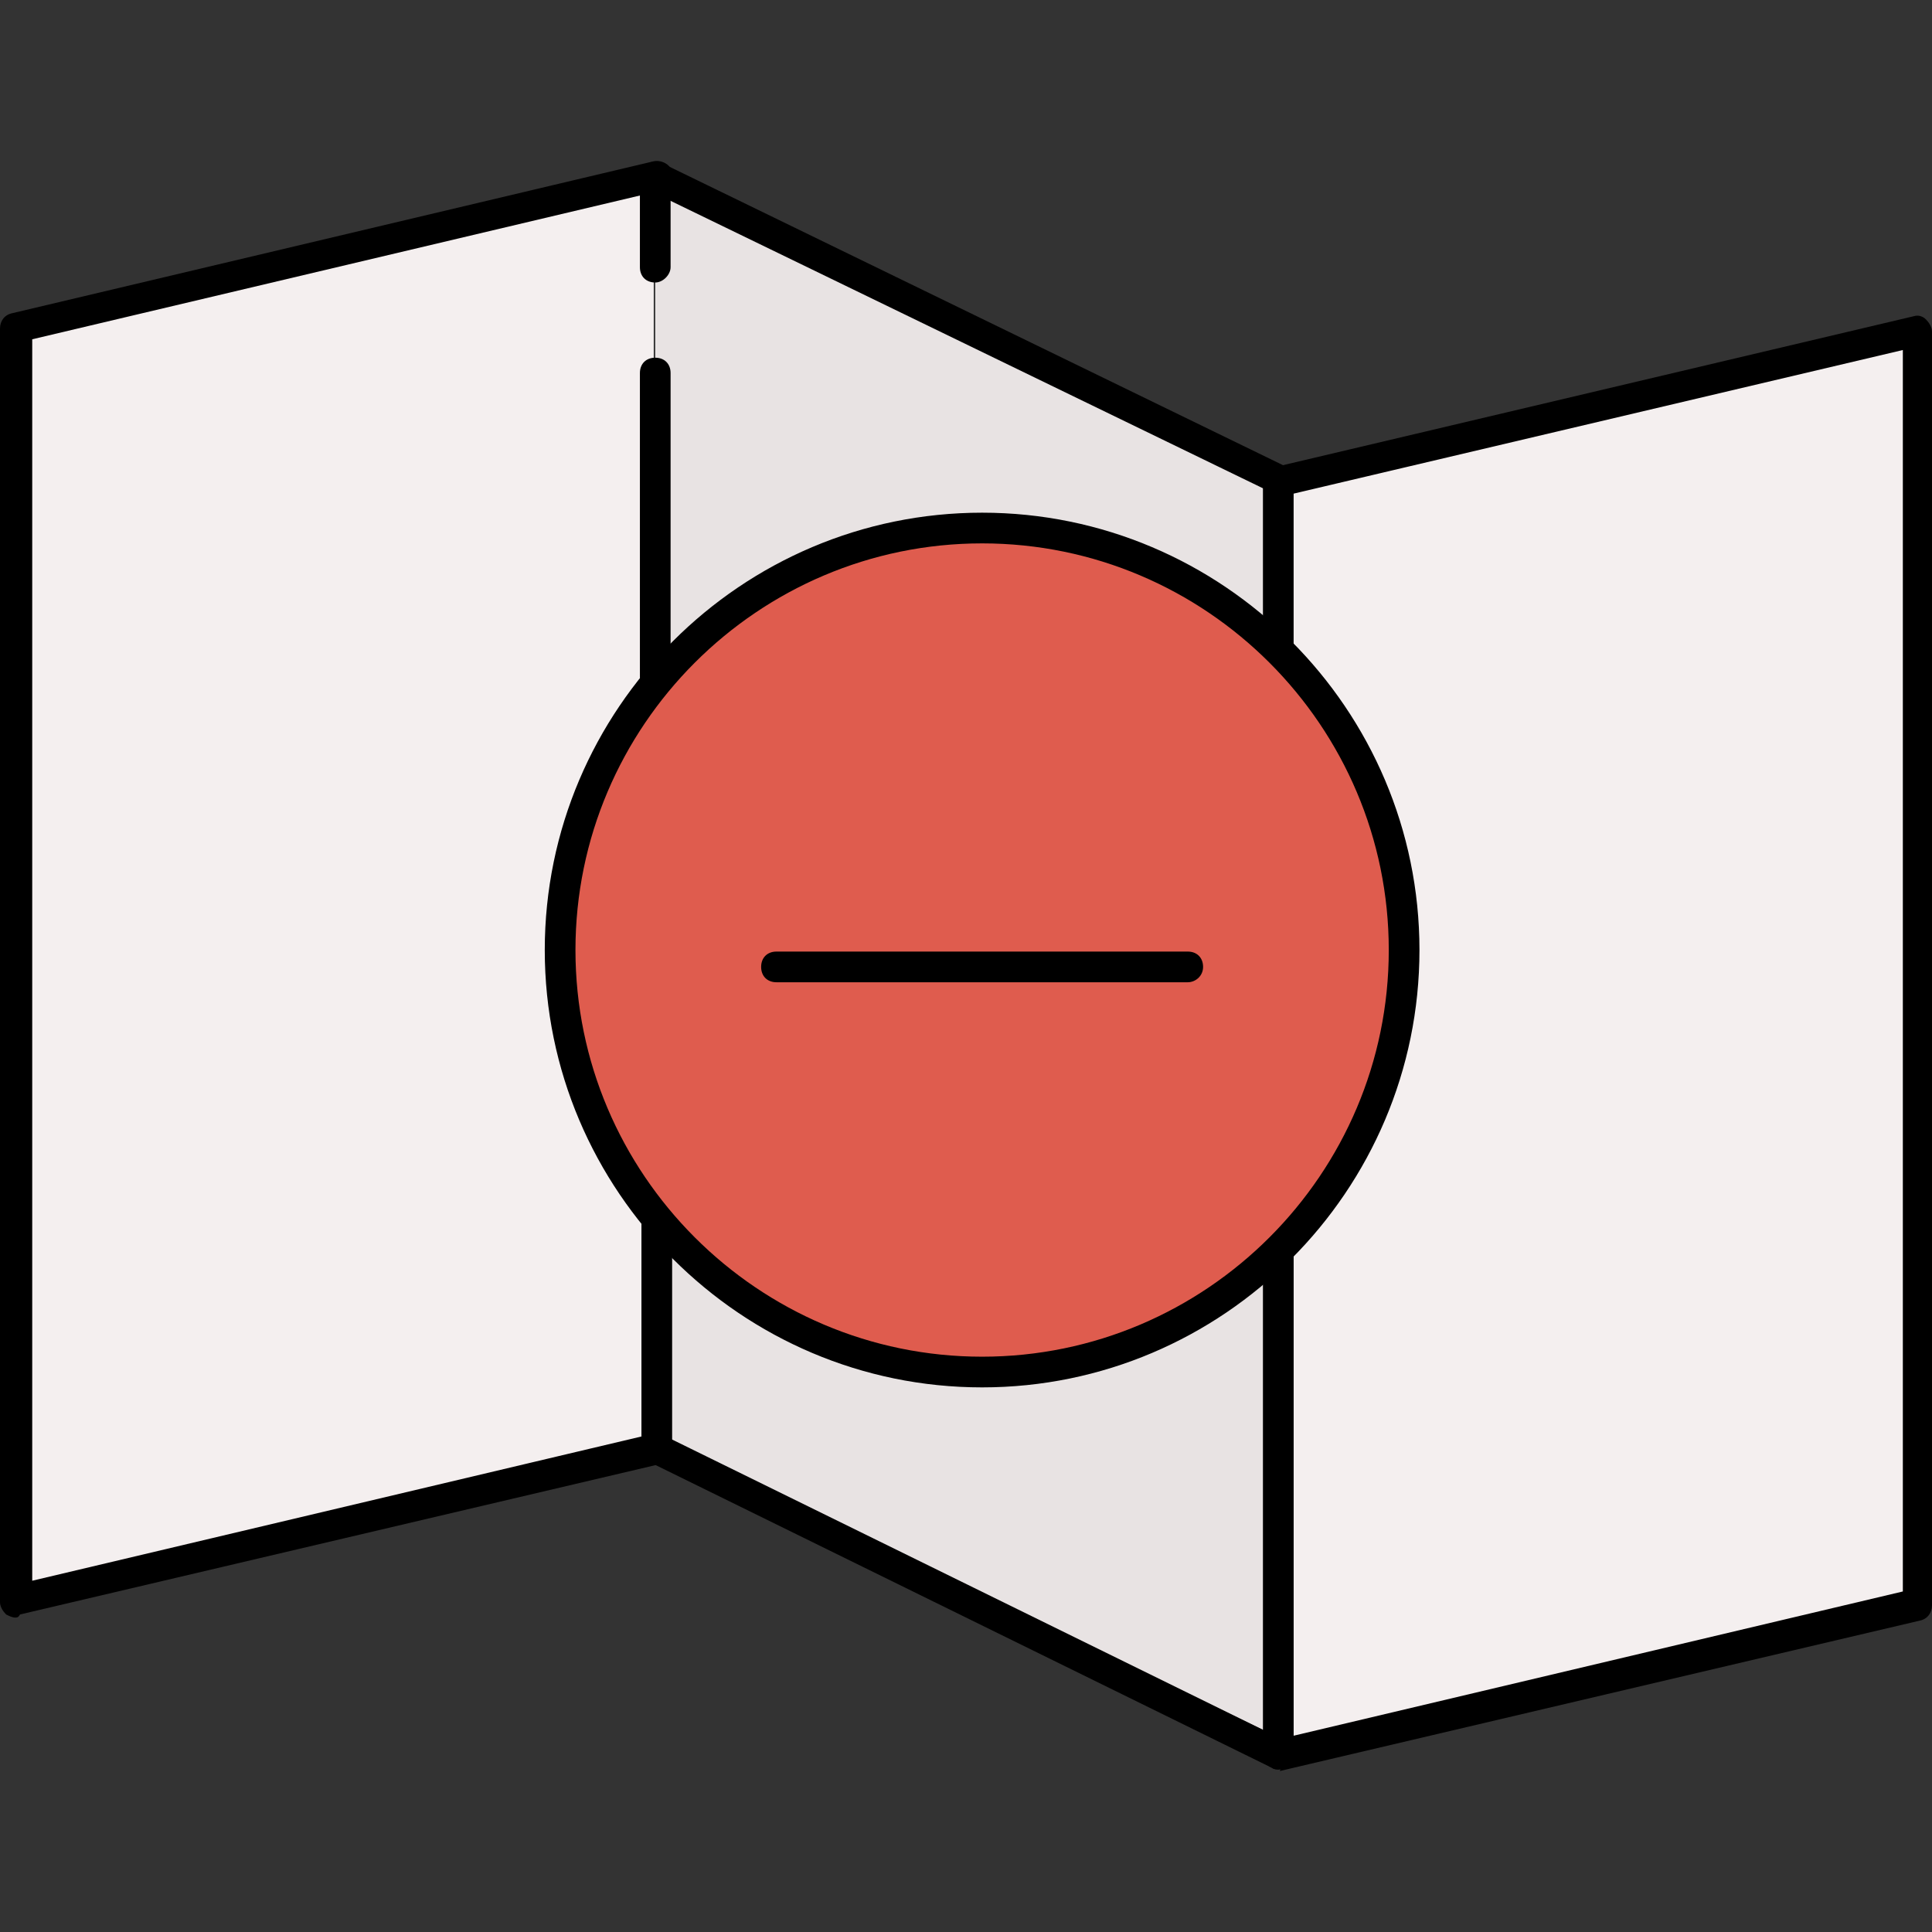
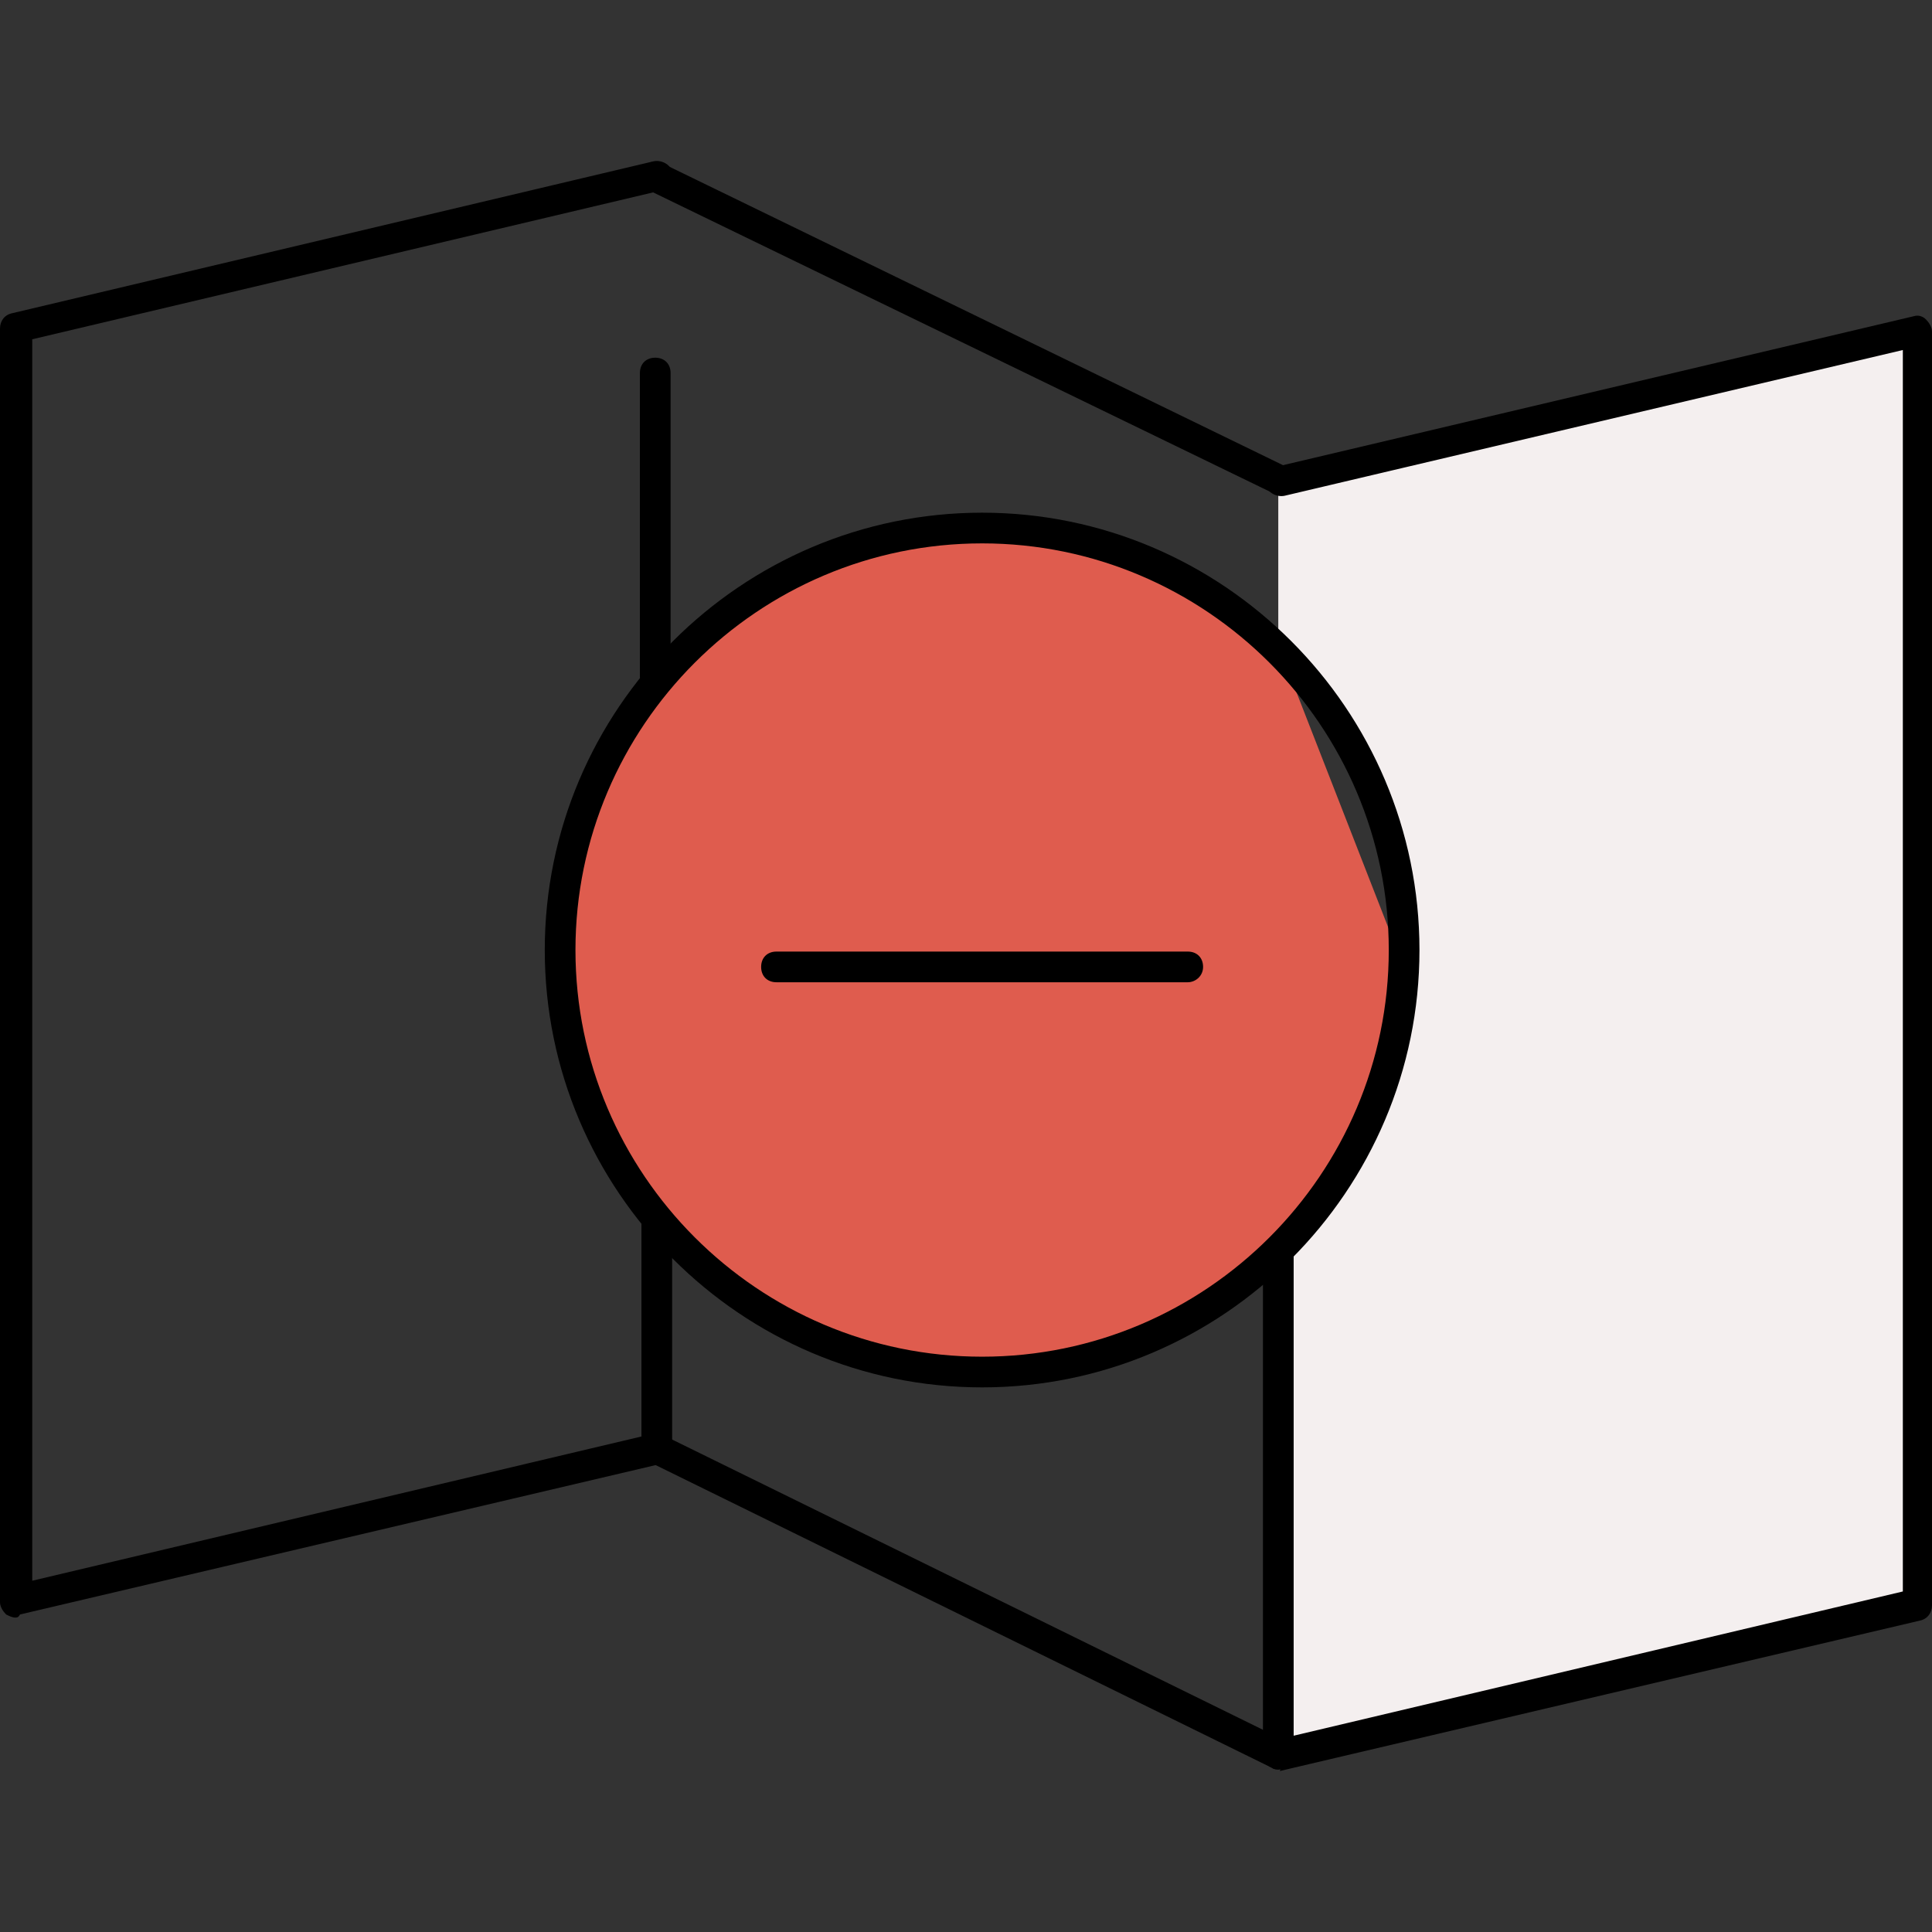
<svg xmlns="http://www.w3.org/2000/svg" version="1.1" id="Layer_1" x="0px" y="0px" viewBox="0 0 503.6 503.6" style="enable-background:new 0 0 503.6 503.6;" xml:space="preserve">
  <rect x="0" y="0" width="503.6" height="503.6" fill="#333333" stroke="none" />
  <g>
-     <path style="fill:#E8E3E3;" d="M256.4,135.638c30.8,0,58.4,12.4,80.8,32.4l0.4-42l-166.8-76.8v122.8   C194.4,149.638,223.6,135.638,256.4,135.638z" />
-     <path style="fill:#E8E3E3;" d="M333.2,452.838v-125.6c-20,20-46.8,32.4-77.2,32.4c-32.8,0-61.6-14-81.2-36.4v53.2H174   L333.2,452.838z" />
-   </g>
+     </g>
  <g>
-     <path style="fill:#F4EFEF;" d="M145.2,247.638c0-26.8,9.6-51.6,25.2-70.8v-3.6l0,0v-124L7.6,87.638v328l162.8-38.4v-54.4v-4   C154.8,299.238,145.2,274.438,145.2,247.638z" />
    <path style="fill:#F4EFEF;" d="M333.2,127.638v44.4c24,20,32.8,46.4,32.8,75.6s-9.2,55.6-28.8,75.6v131.2l162.8-38.4v-328   l-161.2,38.8C338.4,127.238,337.2,127.638,333.2,127.638z" />
  </g>
-   <path style="fill:#DF5C4E;" d="M335.6,174.438c-0.4,0-0.4-0.4-0.8-0.8c0,0,0,0-0.4-0.4c-19.6-20.8-47.6-34-78.8-34  c-35.6,0-66.8,17.2-86.8,43.6c-13.6,18-21.6,40.4-21.6,64.4s8,46.4,21.6,64.4c19.6,26.4,51.2,43.6,86.8,43.6  c30.8,0,58.8-13.2,78.8-34c18.4-19.2,29.6-45.6,29.6-74C364,219.638,353.2,193.638,335.6,174.438z" />
+   <path style="fill:#DF5C4E;" d="M335.6,174.438c-0.4,0-0.4-0.4-0.8-0.8c0,0,0,0-0.4-0.4c-19.6-20.8-47.6-34-78.8-34  c-35.6,0-66.8,17.2-86.8,43.6c-13.6,18-21.6,40.4-21.6,64.4s8,46.4,21.6,64.4c19.6,26.4,51.2,43.6,86.8,43.6  c30.8,0,58.8-13.2,78.8-34c18.4-19.2,29.6-45.6,29.6-74z" />
  <path d="M4,421.638c-0.8,0-1.6-0.4-2.4-0.8c-0.8-0.8-1.6-2-1.6-3.2v-332c0-2,1.2-3.6,3.2-4l167.2-39.6c2-0.4,4.4,0.8,4.8,2.8  s-0.8,4.4-2.8,4.8l-164,38.8v323.6l158.8-37.6v-55.6c0-2.4,1.6-4,4-4s4,1.6,4,4v58.8c0,2-1.2,3.6-3.2,4l-166.8,39.2  C4.8,421.638,4.4,421.638,4,421.638z" />
  <path d="M170.8,180.438c-2.4,0-4-1.6-4-4v-79.2c0-2.4,1.6-4,4-4s4,1.6,4,4v79.2C174.8,178.838,172.8,180.438,170.8,180.438z" />
-   <path d="M170.8,73.638c-2.4,0-4-1.6-4-4v-20c0-2.4,1.6-4,4-4s4,1.6,4,4v20C174.8,71.638,172.8,73.638,170.8,73.638z" />
  <path d="M333.2,461.238c-0.4,0-1.2,0-1.6-0.4l-160.4-78.8c-2-0.8-2.8-3.2-2-5.2s3.2-2.8,5.2-2l160.4,78.8c2,0.8,2.8,3.2,2,5.2  C336.4,460.038,334.8,461.238,333.2,461.238z" />
-   <path d="M333.2,172.838c-2.4,0-4-1.6-4-4v-43.6c0-2.4,1.6-4,4-4s4,1.6,4,4v43.6C337.2,170.838,335.6,172.838,333.2,172.838z" />
  <path d="M333.2,461.238c-0.8,0-1.6-0.4-2.4-0.8c-0.8-0.8-1.6-2-1.6-3.2v-129.6c0-2.4,1.6-4,4-4s4,1.6,4,4v124.8l158.8-37.6v-323.6  l-161.2,38c-2,0.4-4.4-0.8-4.8-2.8c-0.4-2,0.8-4.4,2.8-4.8l166-39.2c1.2-0.4,2.4,0,3.2,0.8c0.8,0.8,1.6,2,1.6,3.2v332  c0,2-1.2,3.6-3.2,4l-166.8,39.2C334,460.838,333.6,461.238,333.2,461.238z" />
  <path d="M333.2,128.838c-0.4,0-1.2,0-1.6-0.4l-162.4-78.8c-2-0.8-2.8-3.2-2-5.2s3.2-2.8,5.2-2l162,78.8c2,0.8,2.8,3.2,2,5.2  C336.4,128.038,334.8,128.838,333.2,128.838z" />
  <path d="M256,361.638c-62.8,0-114-51.2-114-114s51.2-114,114-114s114,51.2,114,114S318.8,361.638,256,361.638z M256,141.638  c-58.4,0-106,47.6-106,106s47.6,106,106,106s106-47.6,106-106S314.4,141.638,256,141.638z" />
  <path d="M309.6,256.038H202.4c-2.4,0-4-1.6-4-4s1.6-4,4-4h107.2c2.4,0,4,1.6,4,4S311.6,256.038,309.6,256.038z" />
  <g>
</g>
  <g>
</g>
  <g>
</g>
  <g>
</g>
  <g>
</g>
  <g>
</g>
  <g>
</g>
  <g>
</g>
  <g>
</g>
  <g>
</g>
  <g>
</g>
  <g>
</g>
  <g>
</g>
  <g>
</g>
  <g>
</g>
</svg>